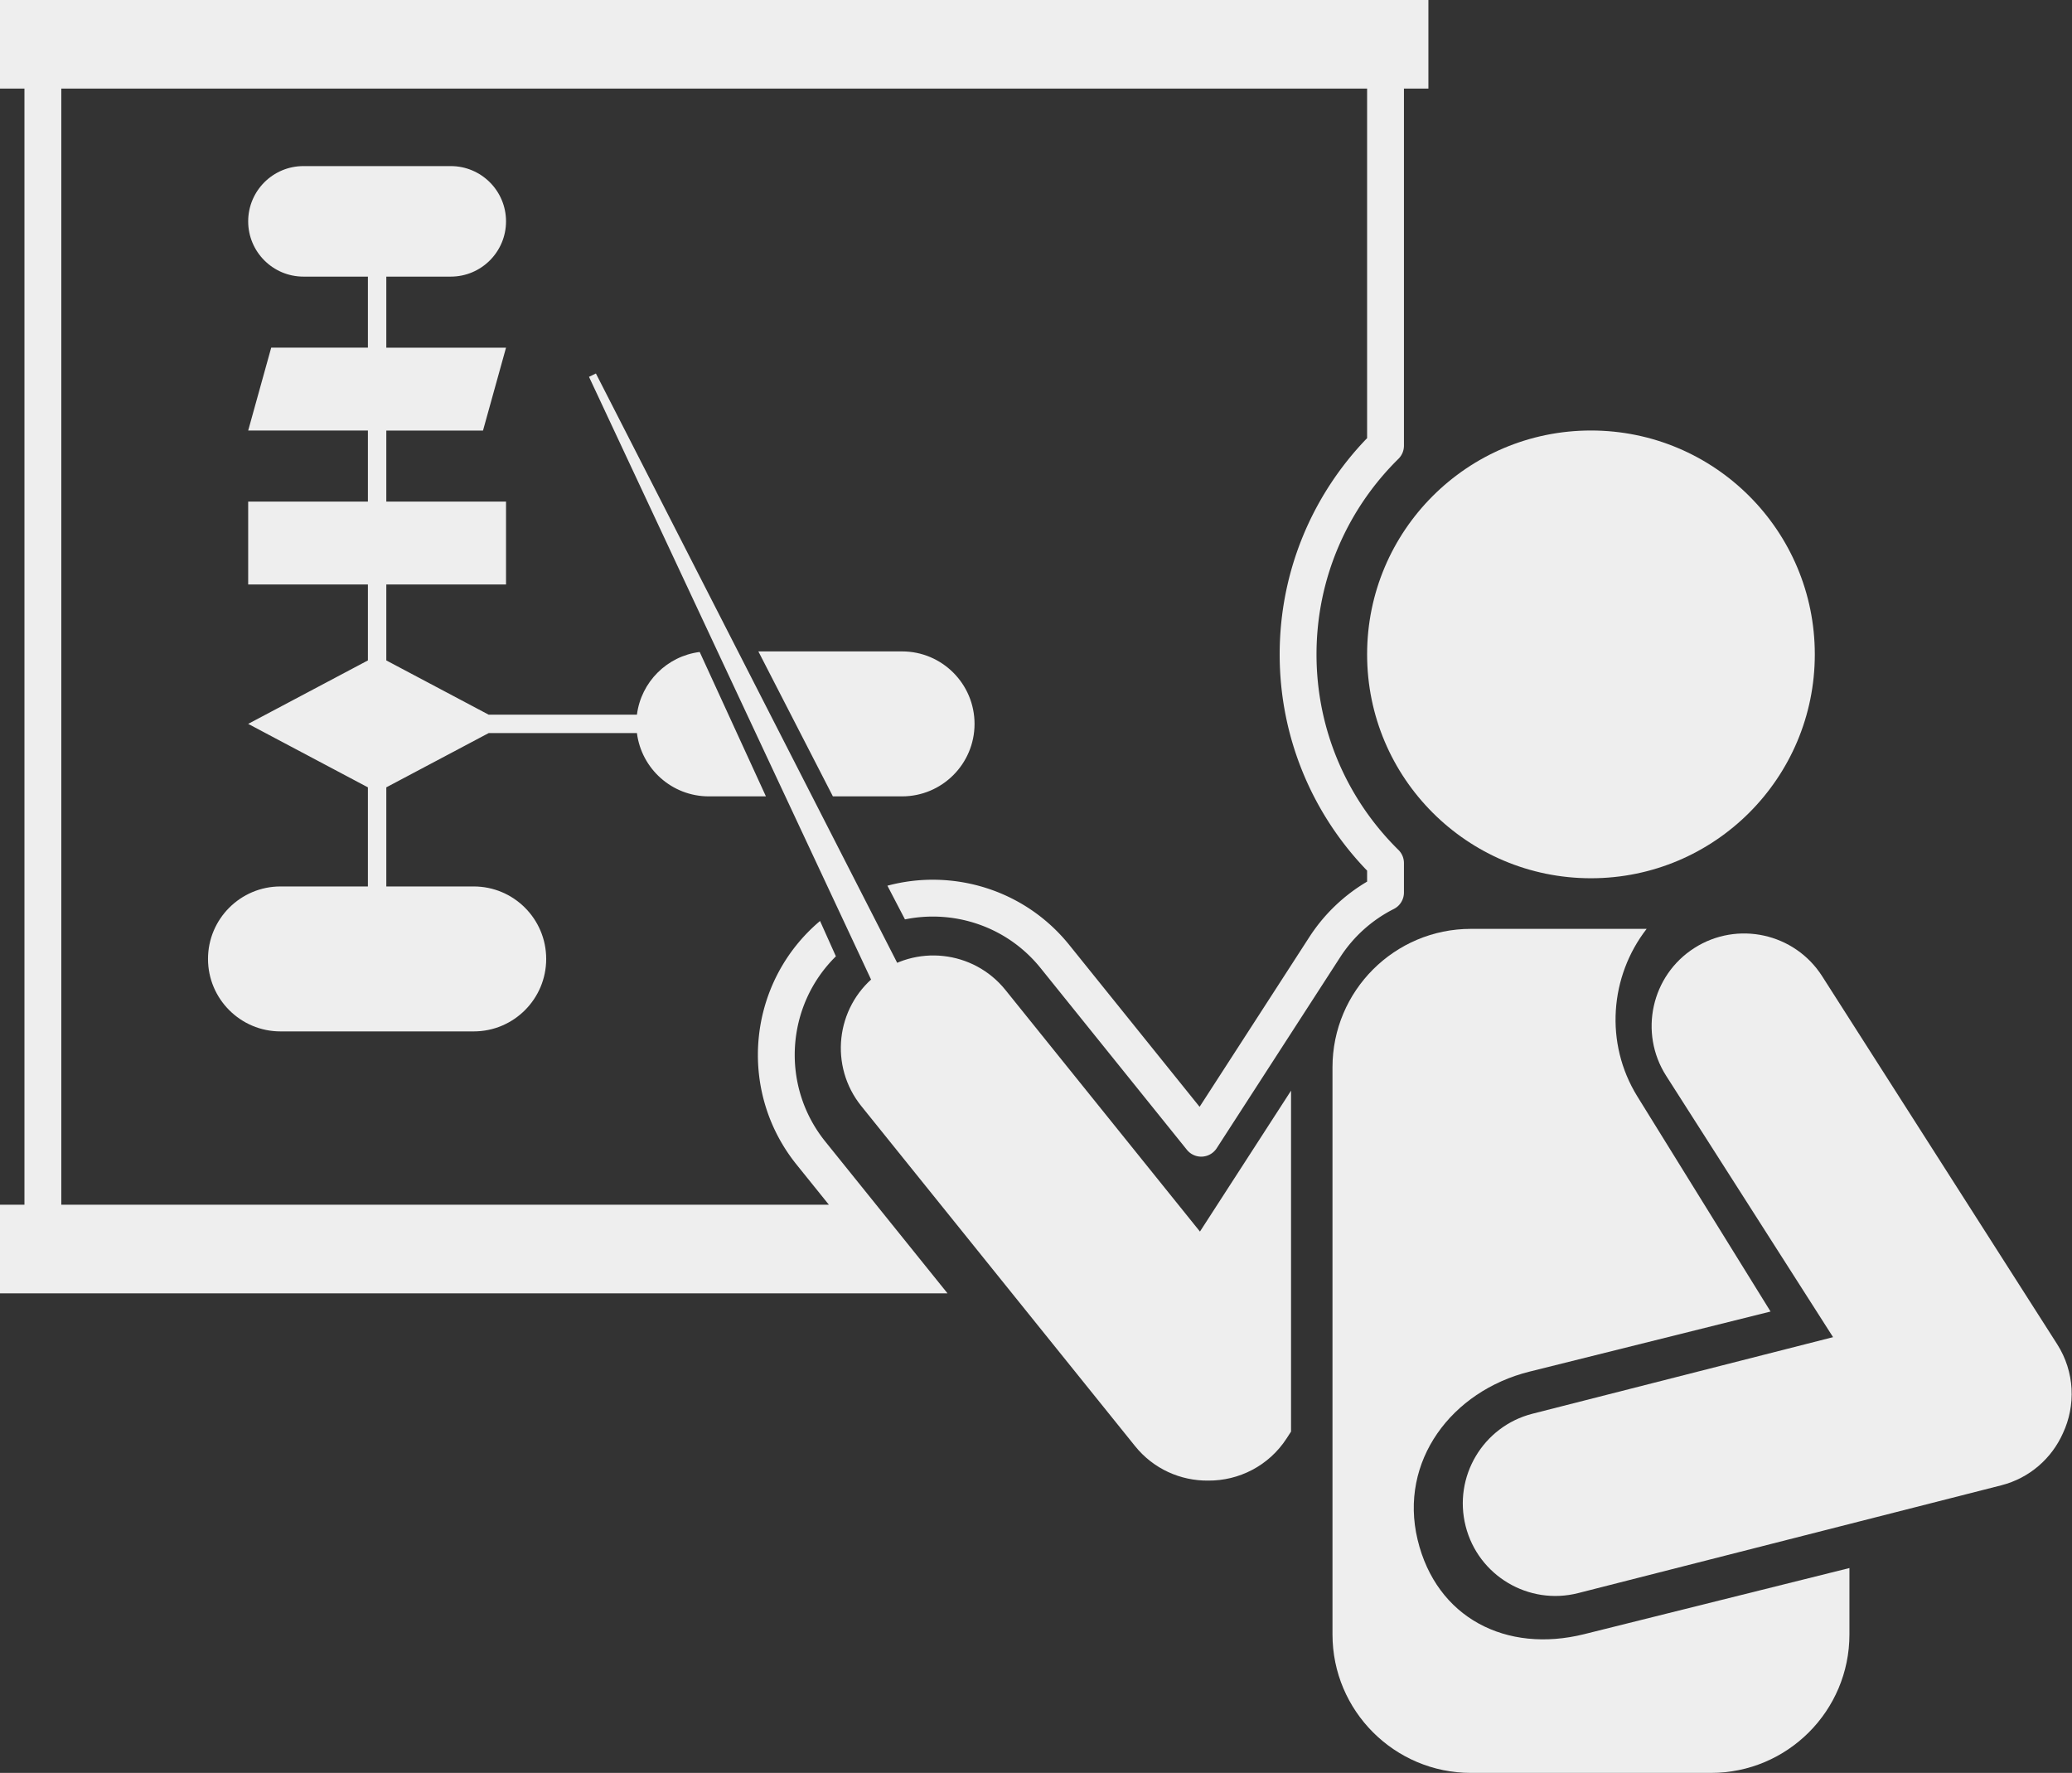
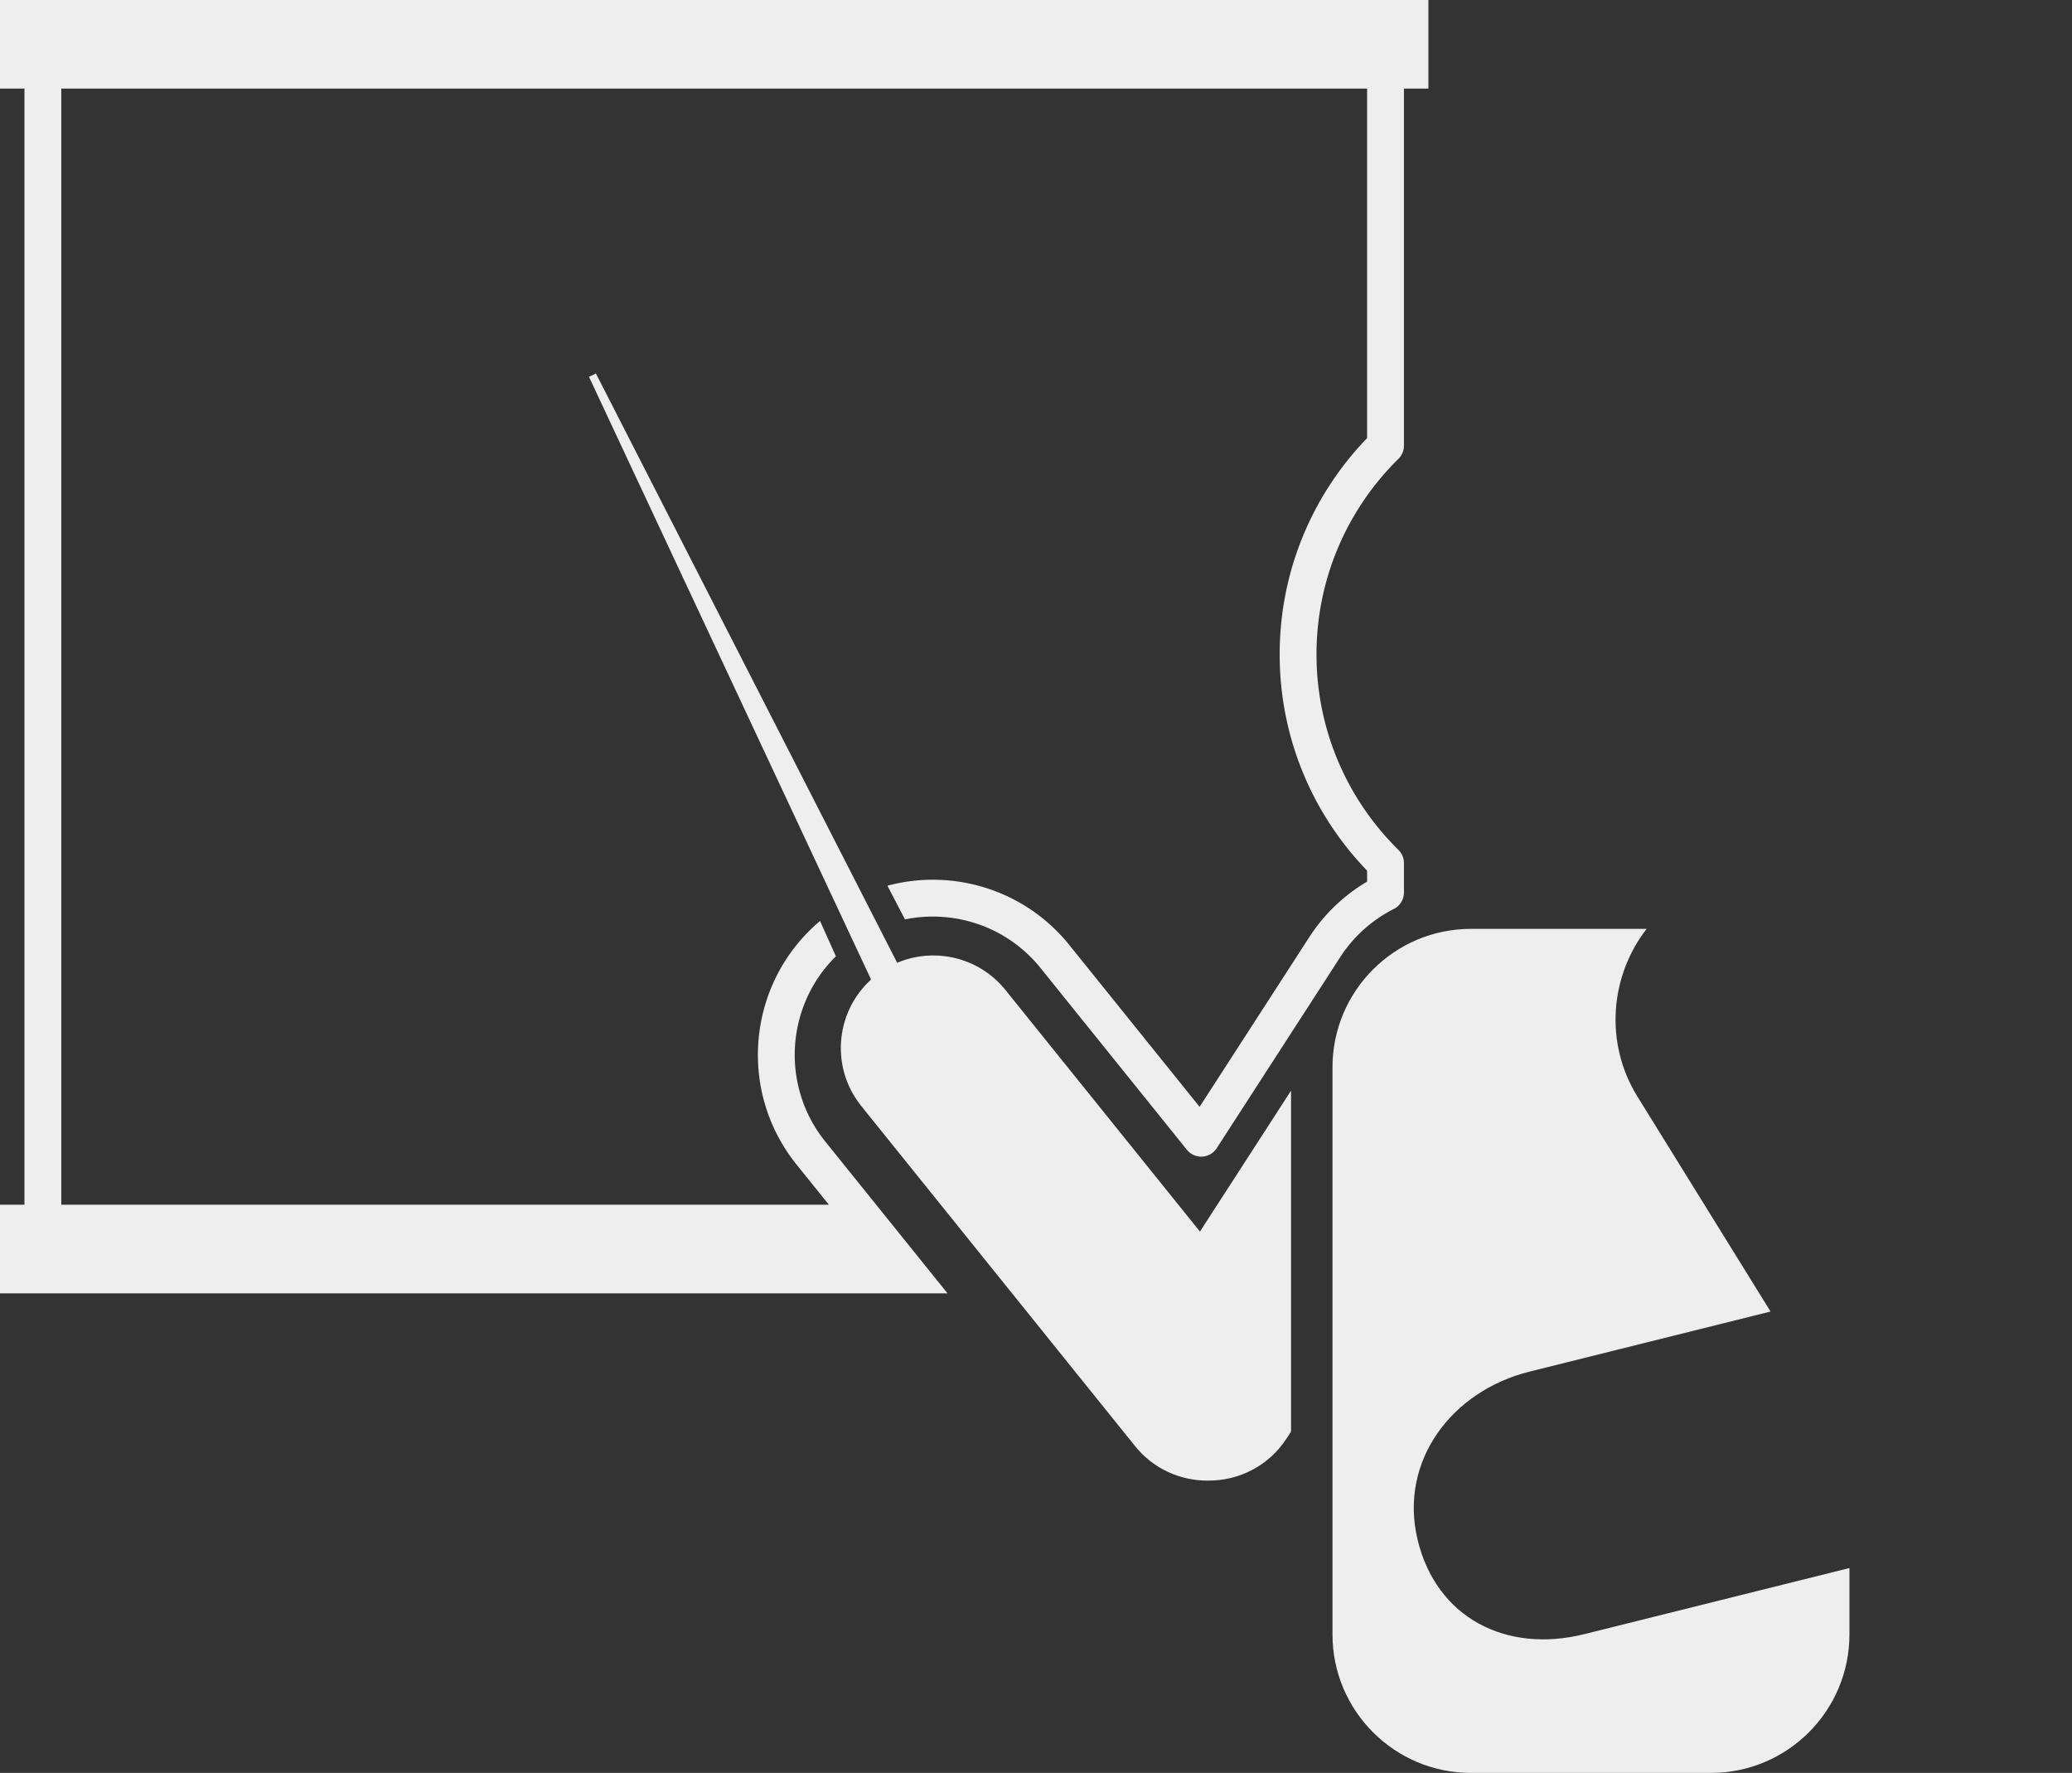
<svg xmlns="http://www.w3.org/2000/svg" viewBox="0 0 450 385" xml:space="preserve" style="fill-rule:evenodd;clip-rule:evenodd;stroke-linejoin:round;stroke-miterlimit:2">
  <rect x="0" y="0" width="450" height="385" fill="#333333" stroke="none" />
-   <path d="M398.108 290.374 332.831 307c-10.749 2.738-17.253 13.687-14.515 24.436 2.738 10.749 13.687 17.253 24.436 14.516l91.877-23.402c6.188-1.576 10.97-5.874 13.39-11.287 2.83-6.034 2.602-13.346-1.248-19.374l-51.036-79.901c-5.971-9.348-18.408-12.09-27.756-6.119-9.348 5.971-12.089 18.408-6.118 27.756l36.247 56.749Z" style="fill:#eee" />
-   <circle cx="345.527" cy="129.103" r="48.616" style="fill:#eee" transform="translate(0 13)" />
  <path d="M280.391 310.88v-74.038l-19.784 30.603-42.246-52.467c-6.957-8.64-19.619-10.006-28.258-3.05-8.64 6.957-10.007 19.619-3.05 28.258l59.461 73.848c4.014 4.985 9.927 7.55 15.87 7.489 6.648.057 13.188-3.189 17.064-9.185l.943-1.458ZM357.621 201.709h-38.162c-16.595 0-30.068 13.473-30.068 30.068v123.155c0 16.595 13.473 30.068 30.068 30.068h52.136c16.595 0 30.068-13.473 30.068-30.068v-14.421l-57.585 14.355c-16.942 4.224-32.129-3.514-36.206-20.527-4.078-17.014 7.367-32.256 24.309-36.48l52.351-13.05-28.924-46.701c-7.187-11.604-5.956-26.144 2.013-36.399Z" style="fill:#eee" />
  <path d="M201.995 215.93h-7l2.216-152.899h1.667l3.117 152.899Z" style="fill:#eee" transform="rotate(-25.912 203.429 223.026)" />
  <path d="M181.542 207.674c-10.862 10.684-12.064 28.095-2.309 40.212l26.547 32.969H0v-19.238h5.311V19.239H0V0h310.222v19.239h-5.311v77.549a4 4 0 0 1-1.194 2.85c-10.981 10.812-17.796 25.849-17.796 42.465 0 16.617 6.815 31.654 17.796 42.465a4 4 0 0 1 1.194 2.851v6.4a4 4 0 0 1-2.2 3.572 29.85 29.85 0 0 0-11.66 10.49l-26.806 41.466a4.001 4.001 0 0 1-6.475.337l-31.769-39.455c-7.295-9.06-18.79-12.766-29.459-10.575l-3.81-7.316c14.103-3.785 29.759.775 39.501 12.873l28.298 35.145 23.802-36.818a37.833 37.833 0 0 1 12.578-12.09v-2.383c-11.754-12.164-18.99-28.724-18.99-46.962 0-18.237 7.236-34.798 18.99-46.961V19.239h-283.6v242.378h166.708l-7.017-8.714c-12.978-16.118-10.644-39.636 5.096-52.906l3.444 7.677Z" style="fill:#eee" />
-   <path d="M79.9 60.069v15.429h-21l-5 18h26v15.43h-26v18h26v16.489l-26 13.78 26 13.78V192.5H60.914c-8.686 0-15.739 7.052-15.739 15.739 0 8.687 7.053 15.739 15.739 15.739h41.971c8.687 0 15.739-7.052 15.739-15.739 0-8.687-7.052-15.739-15.739-15.739H83.9v-21.523l22.226-11.78h32.204c.984 7.744 7.604 13.74 15.613 13.74h12.403l-14.384-31.355c-7.098.893-12.731 6.52-13.632 13.615h-32.204L83.9 143.417v-16.489h26v-18h-26v-15.43h21l5-18h-26V60.069h14c6.623 0 12-5.377 12-12s-5.377-12-12-12h-32c-6.623 0-12 5.377-12 12s5.377 12 12 12h14Zm84.802 81.389 16.186 31.479h15.026c8.687 0 15.739-7.053 15.739-15.74 0-8.686-7.052-15.739-15.739-15.739h-31.212Z" style="fill:#eee" />
</svg>